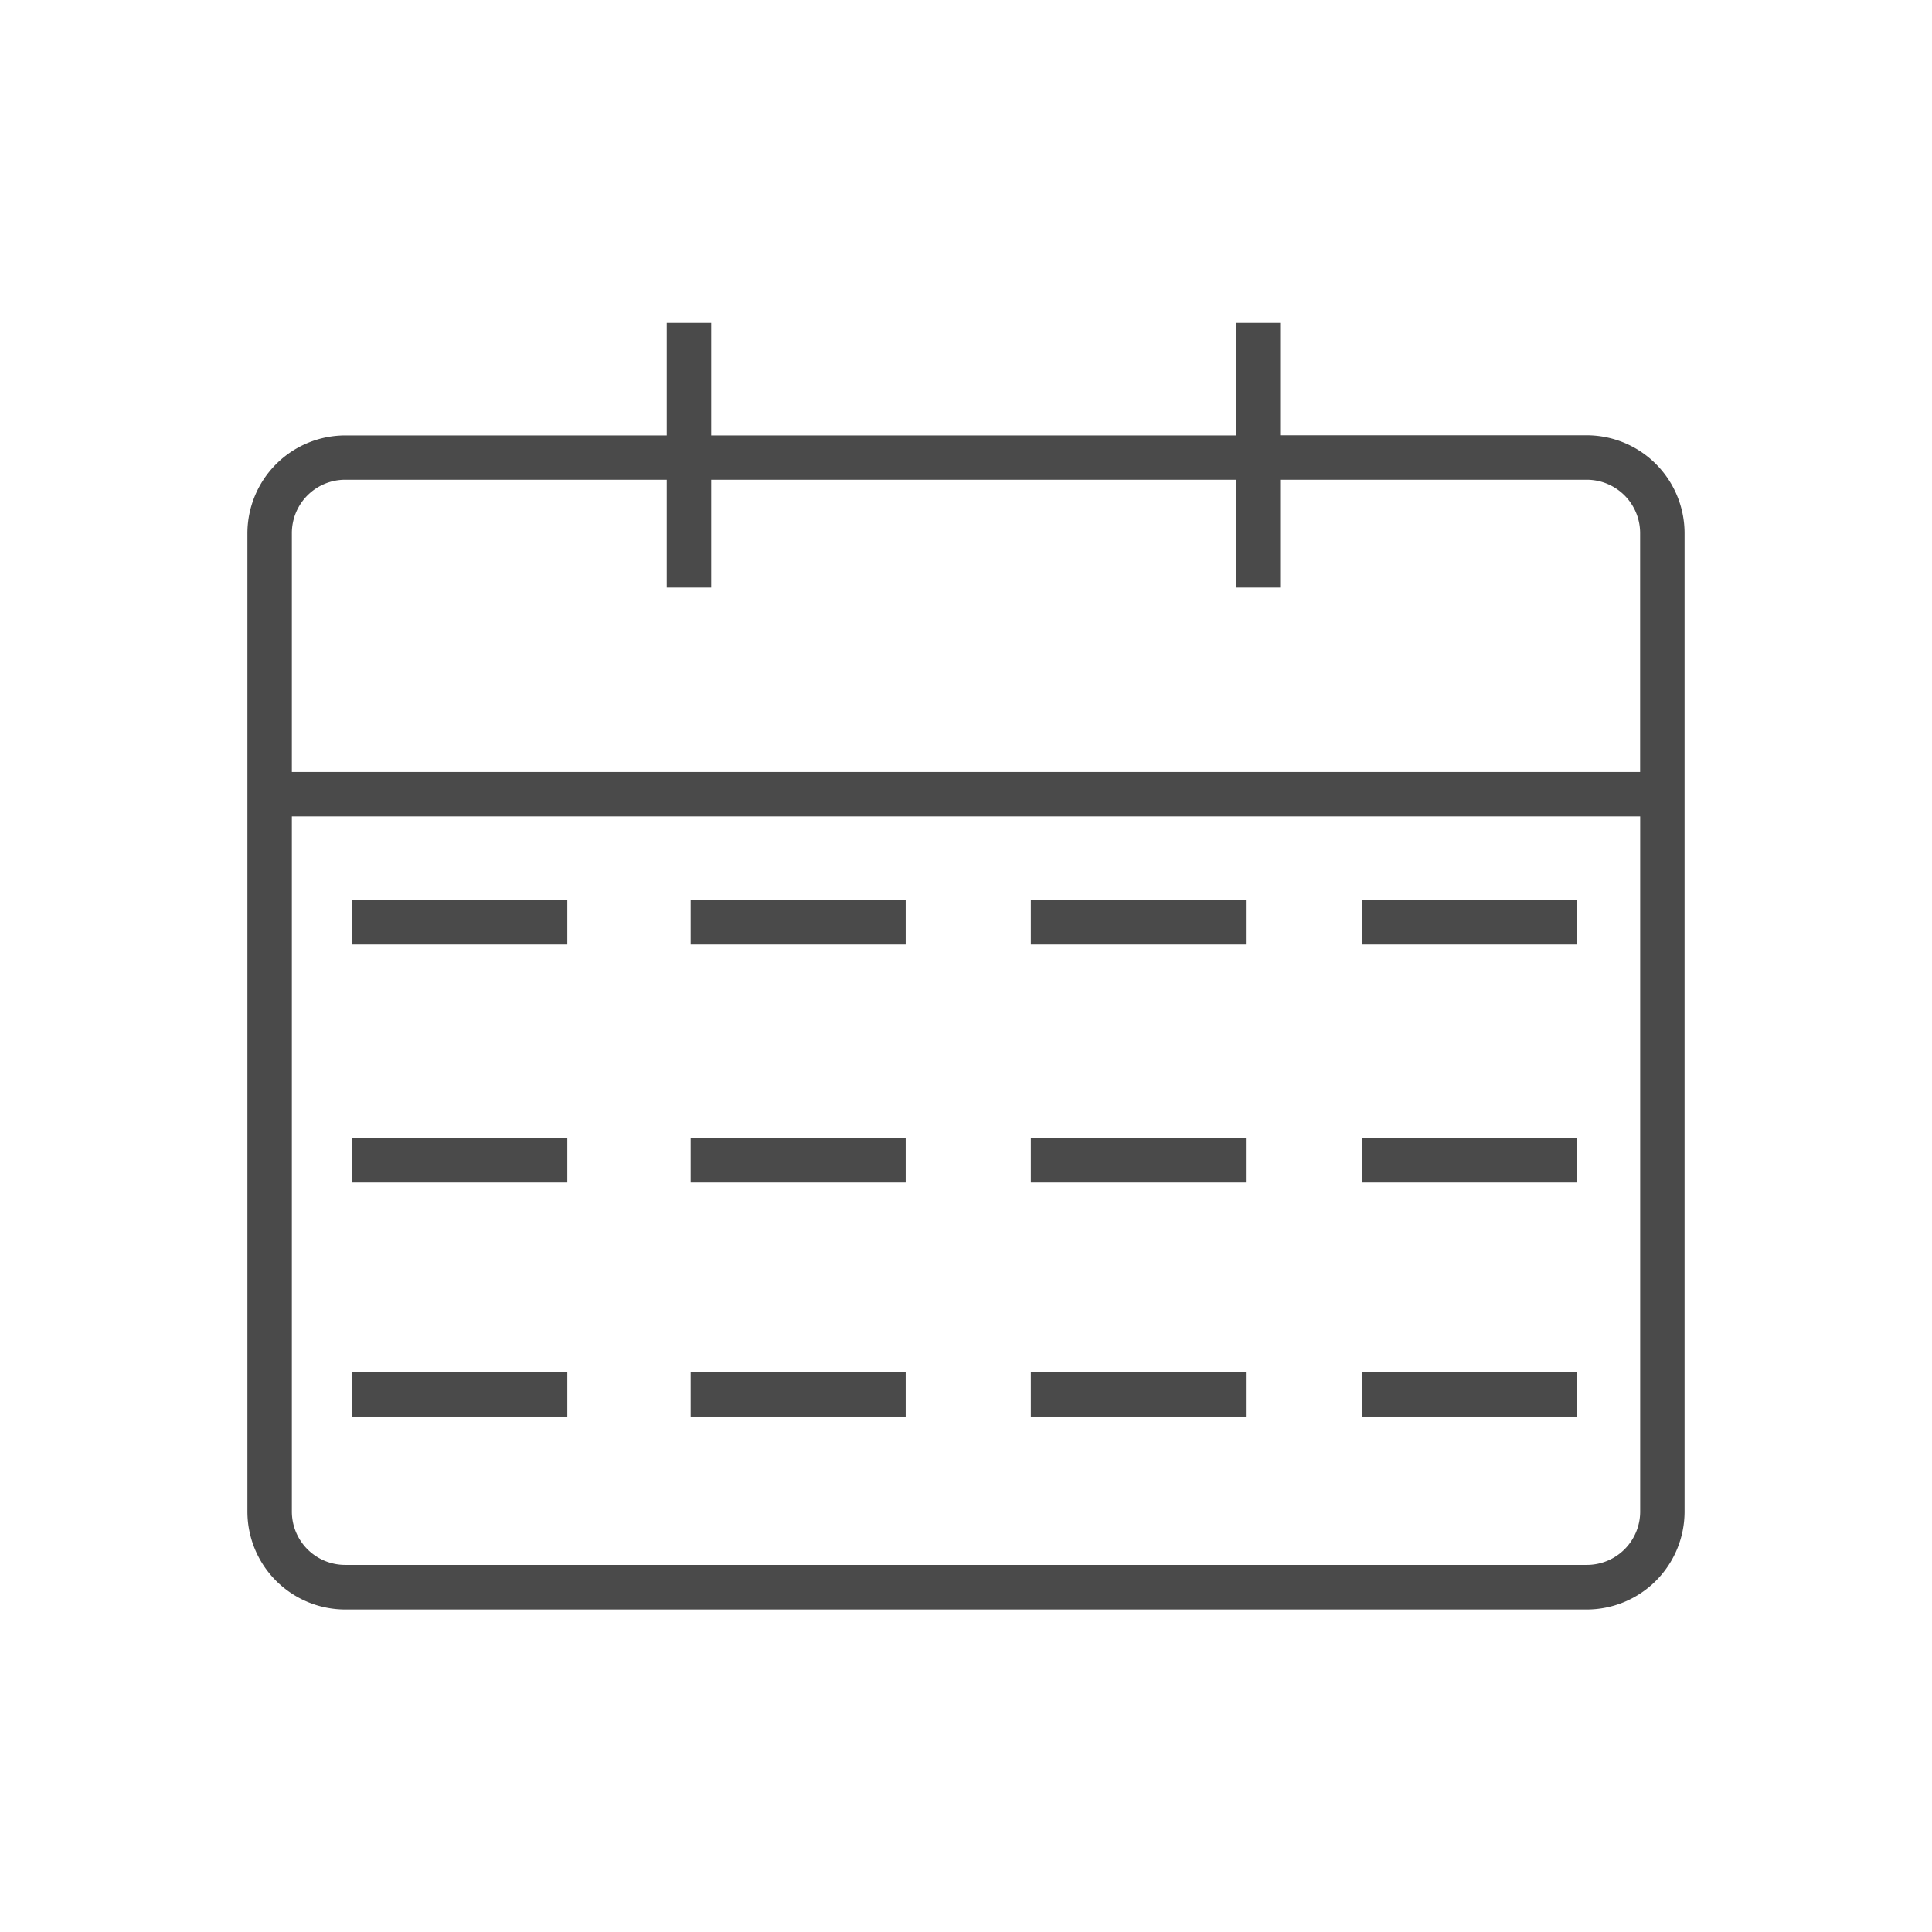
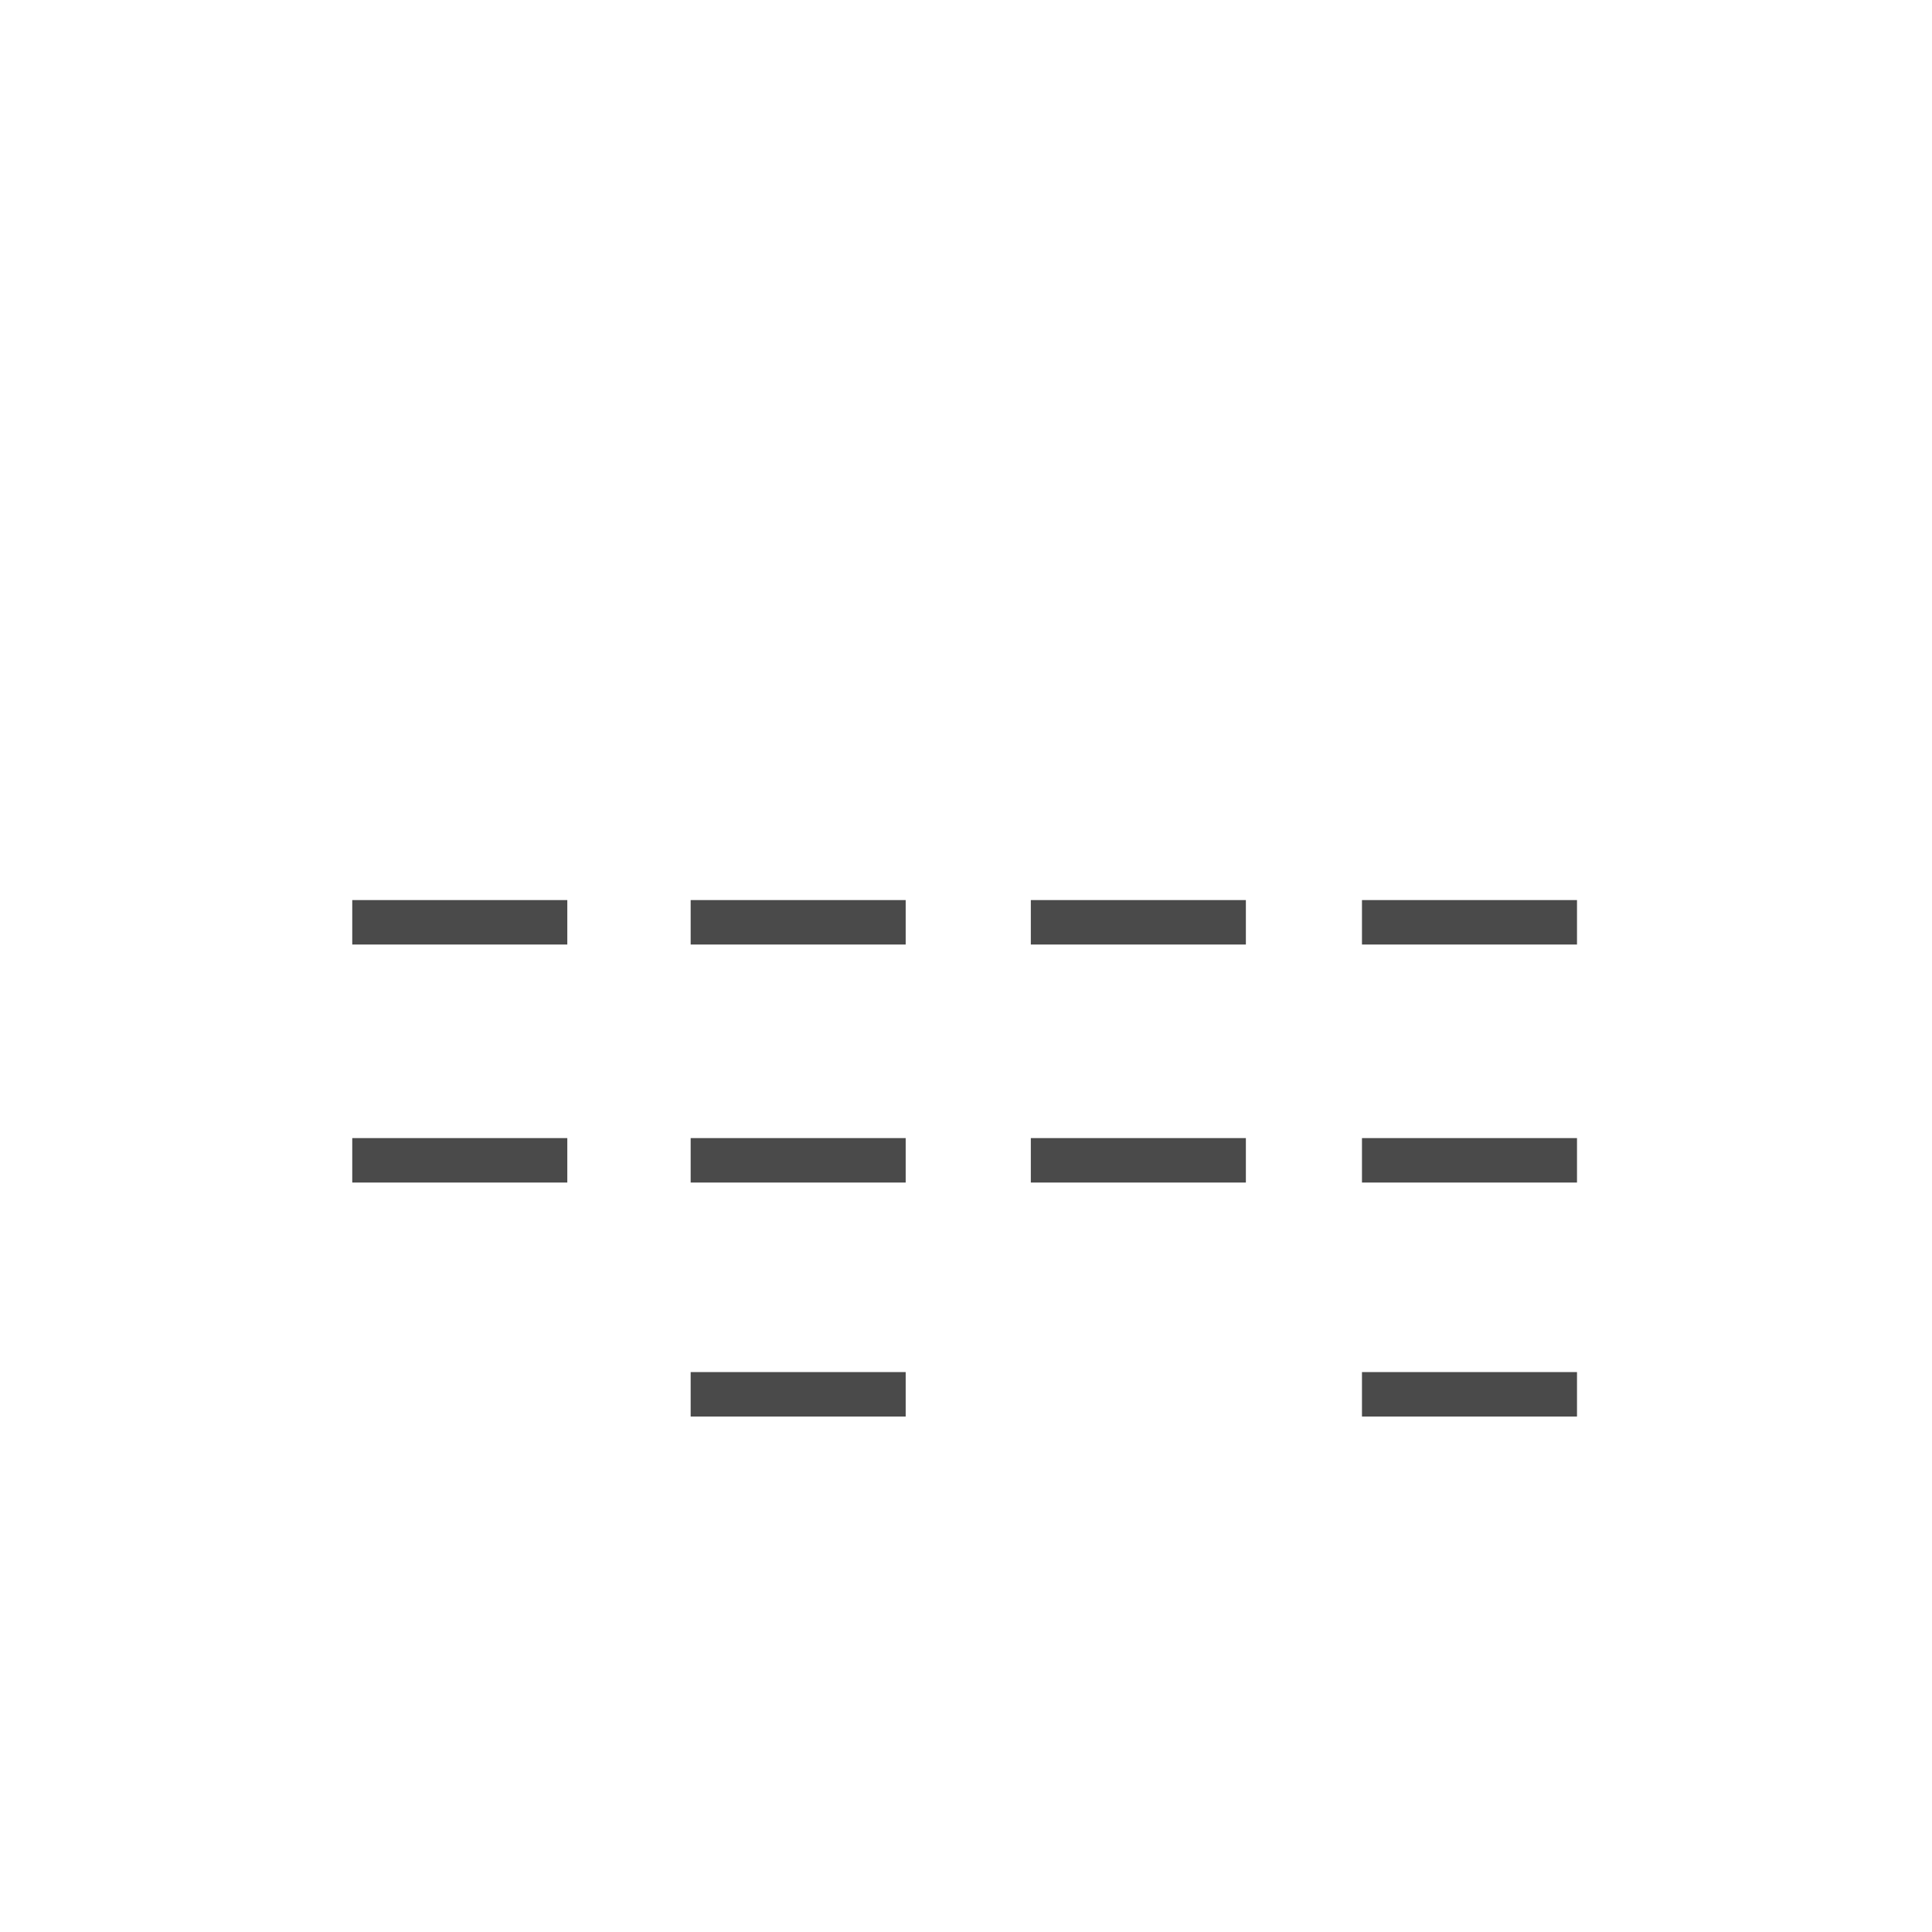
<svg xmlns="http://www.w3.org/2000/svg" id="Ebene_1" data-name="Ebene 1" width="23mm" height="23mm" viewBox="0 0 65.197 65.197">
  <title>m71_Iconset_feste_Zaehne_square</title>
  <rect x="45.961" y="30.374" width="7.256" height="1.5" style="fill:#4a4a4a" />
  <rect x="45.961" y="38.406" width="7.256" height="1.5" style="fill:#4a4a4a" />
  <rect x="45.961" y="46.302" width="7.256" height="1.5" style="fill:#4a4a4a" />
  <rect x="11.887" y="30.374" width="7.257" height="1.5" style="fill:#4a4a4a" />
  <rect x="11.887" y="38.406" width="7.257" height="1.5" style="fill:#4a4a4a" />
-   <rect x="11.887" y="46.302" width="7.257" height="1.5" style="fill:#4a4a4a" />
  <rect x="23.307" y="30.374" width="7.256" height="1.5" style="fill:#4a4a4a" />
  <rect x="23.307" y="38.406" width="7.256" height="1.5" style="fill:#4a4a4a" />
  <rect x="23.307" y="46.302" width="7.256" height="1.5" style="fill:#4a4a4a" />
  <rect x="34.786" y="30.374" width="7.257" height="1.5" style="fill:#4a4a4a" />
  <rect x="34.786" y="38.406" width="7.257" height="1.5" style="fill:#4a4a4a" />
-   <rect x="34.786" y="46.302" width="7.257" height="1.5" style="fill:#4a4a4a" />
-   <path d="M53.54,14.689H43.2V10.894H41.7v3.8H24V10.894H22.5v3.8H11.657a3.306,3.306,0,0,0-3.308,3.3v33.02a3.306,3.306,0,0,0,3.308,3.3H53.54a3.305,3.305,0,0,0,3.307-3.3V17.986A3.305,3.305,0,0,0,53.54,14.689Zm-43.691,3.3a1.8,1.8,0,0,1,1.808-1.8H22.5v3.64H24v-3.64H41.7v3.64h1.5v-3.64H53.54a1.8,1.8,0,0,1,1.807,1.8v8.062H9.849Zm45.5,33.02a1.8,1.8,0,0,1-1.807,1.8H11.657a1.8,1.8,0,0,1-1.808-1.8V27.548h45.5Z" style="fill:#4a4a4a" />
</svg>